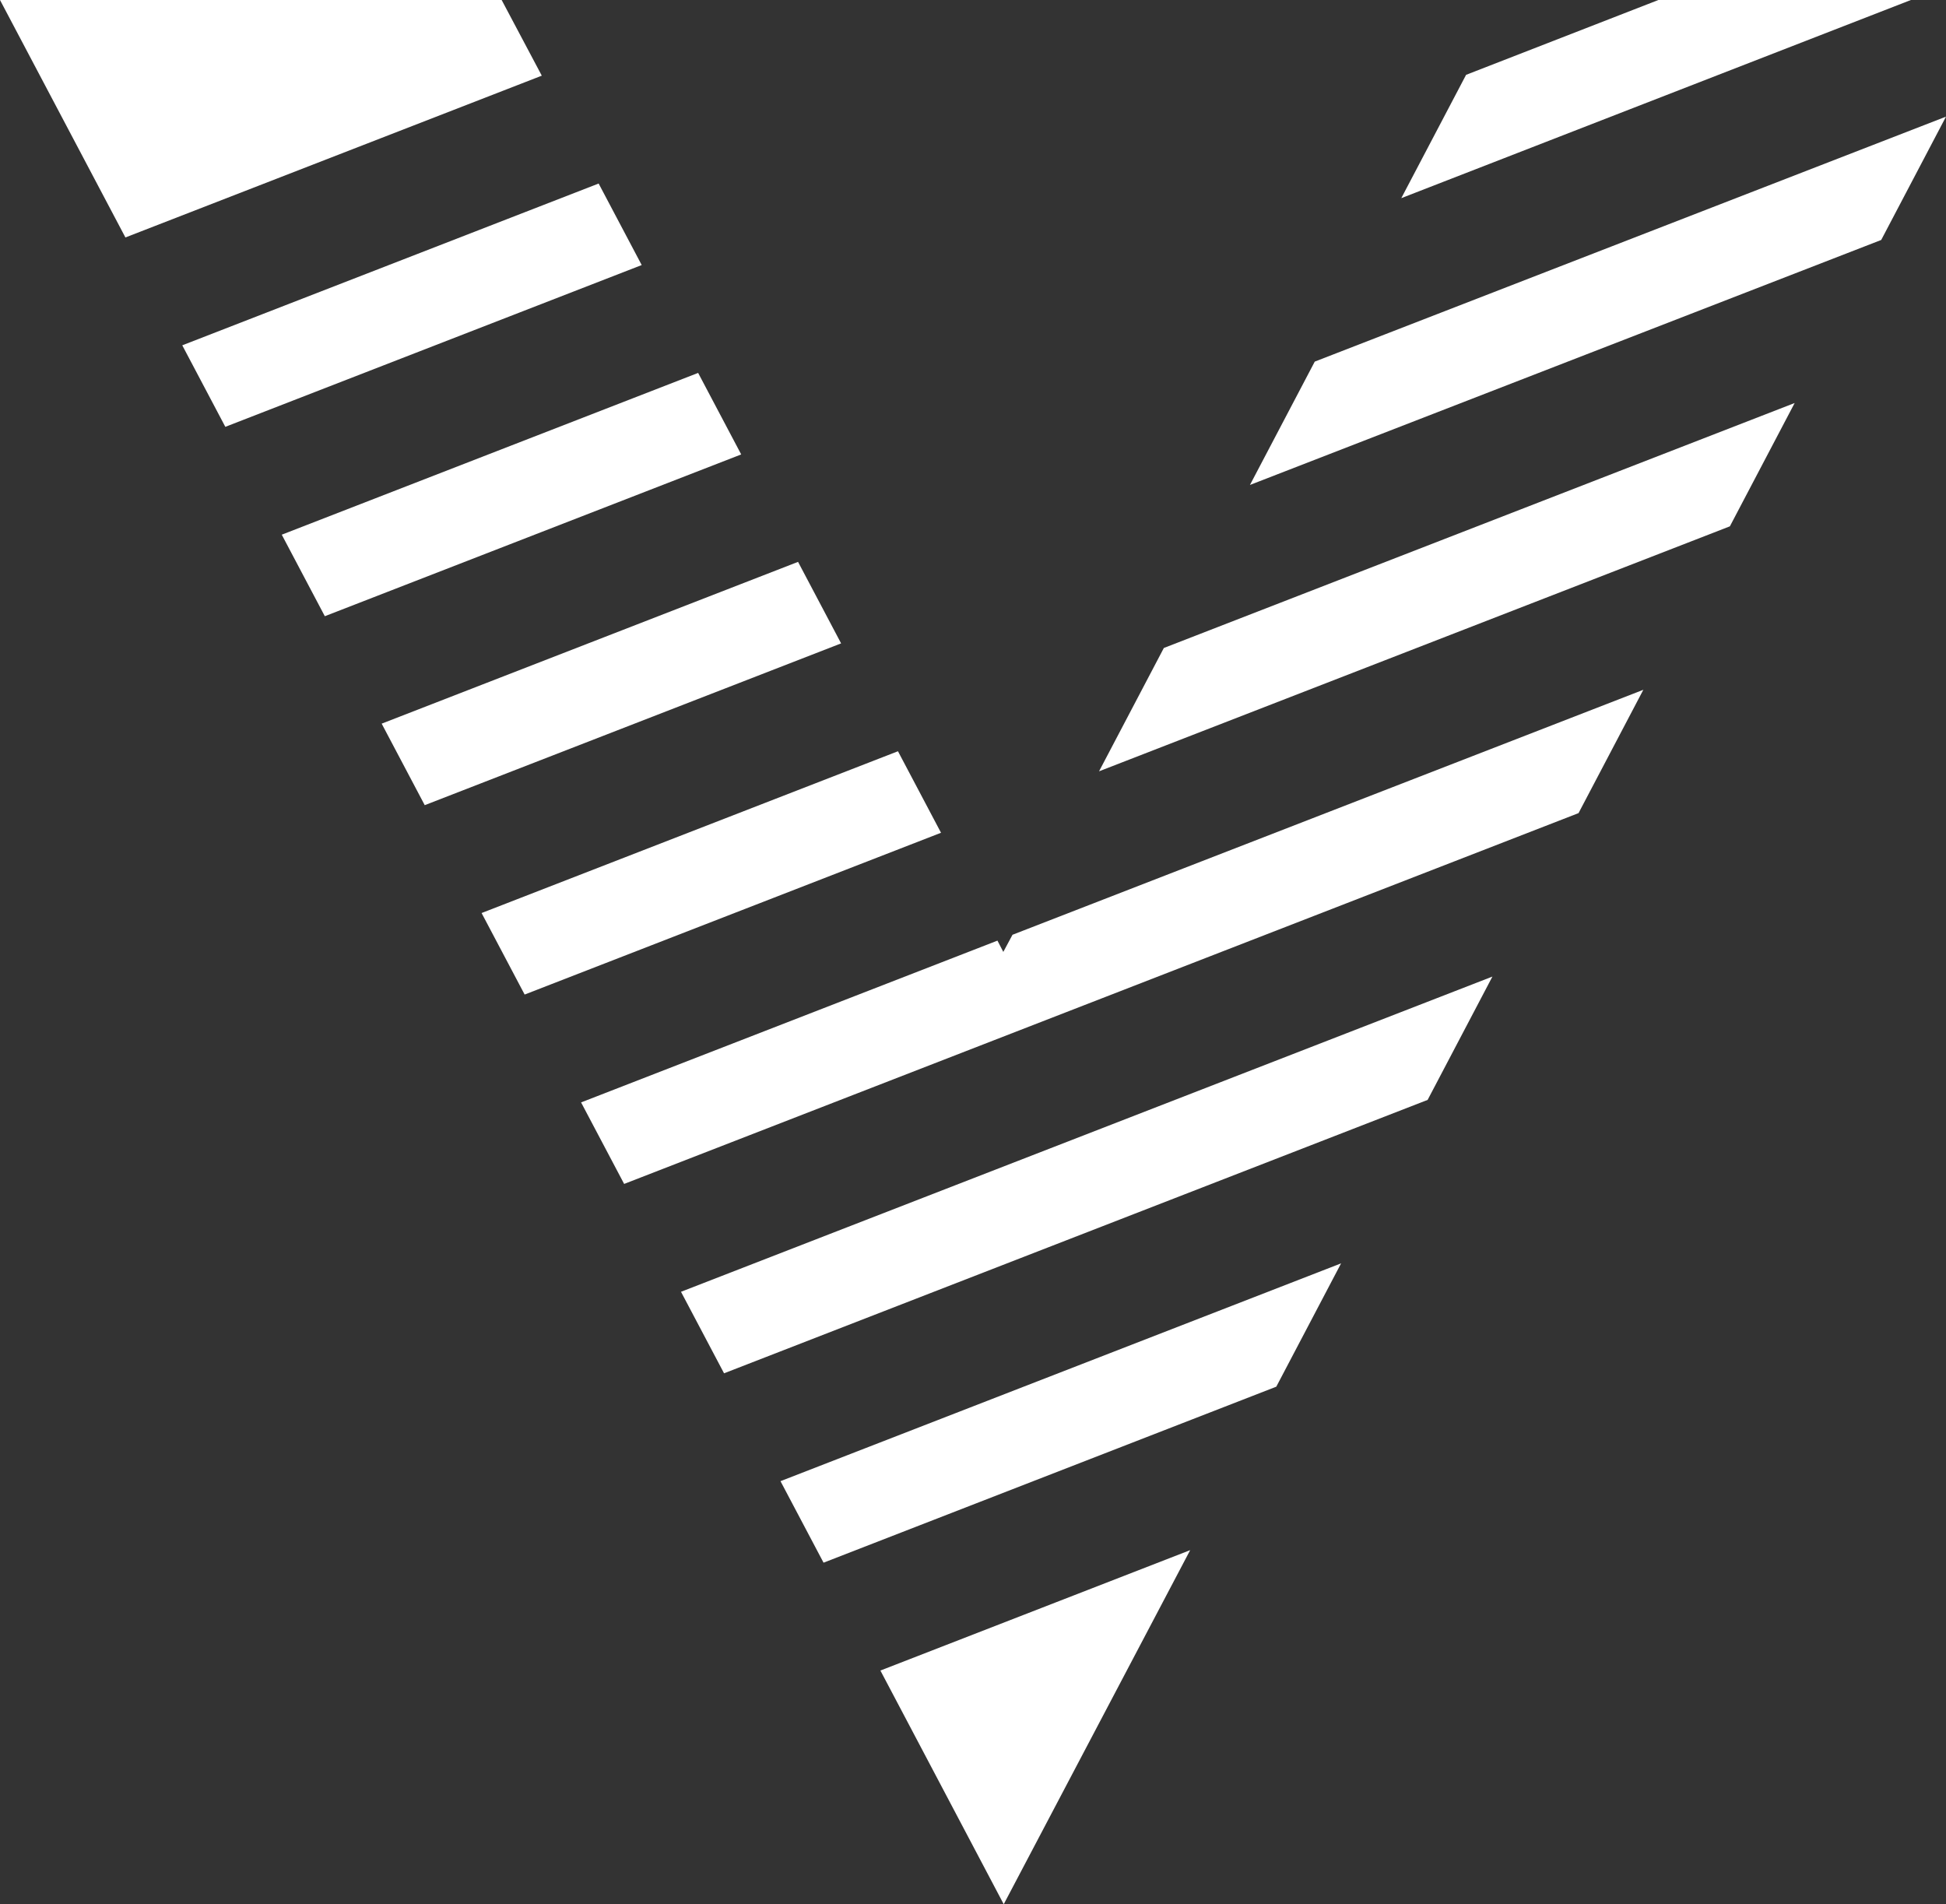
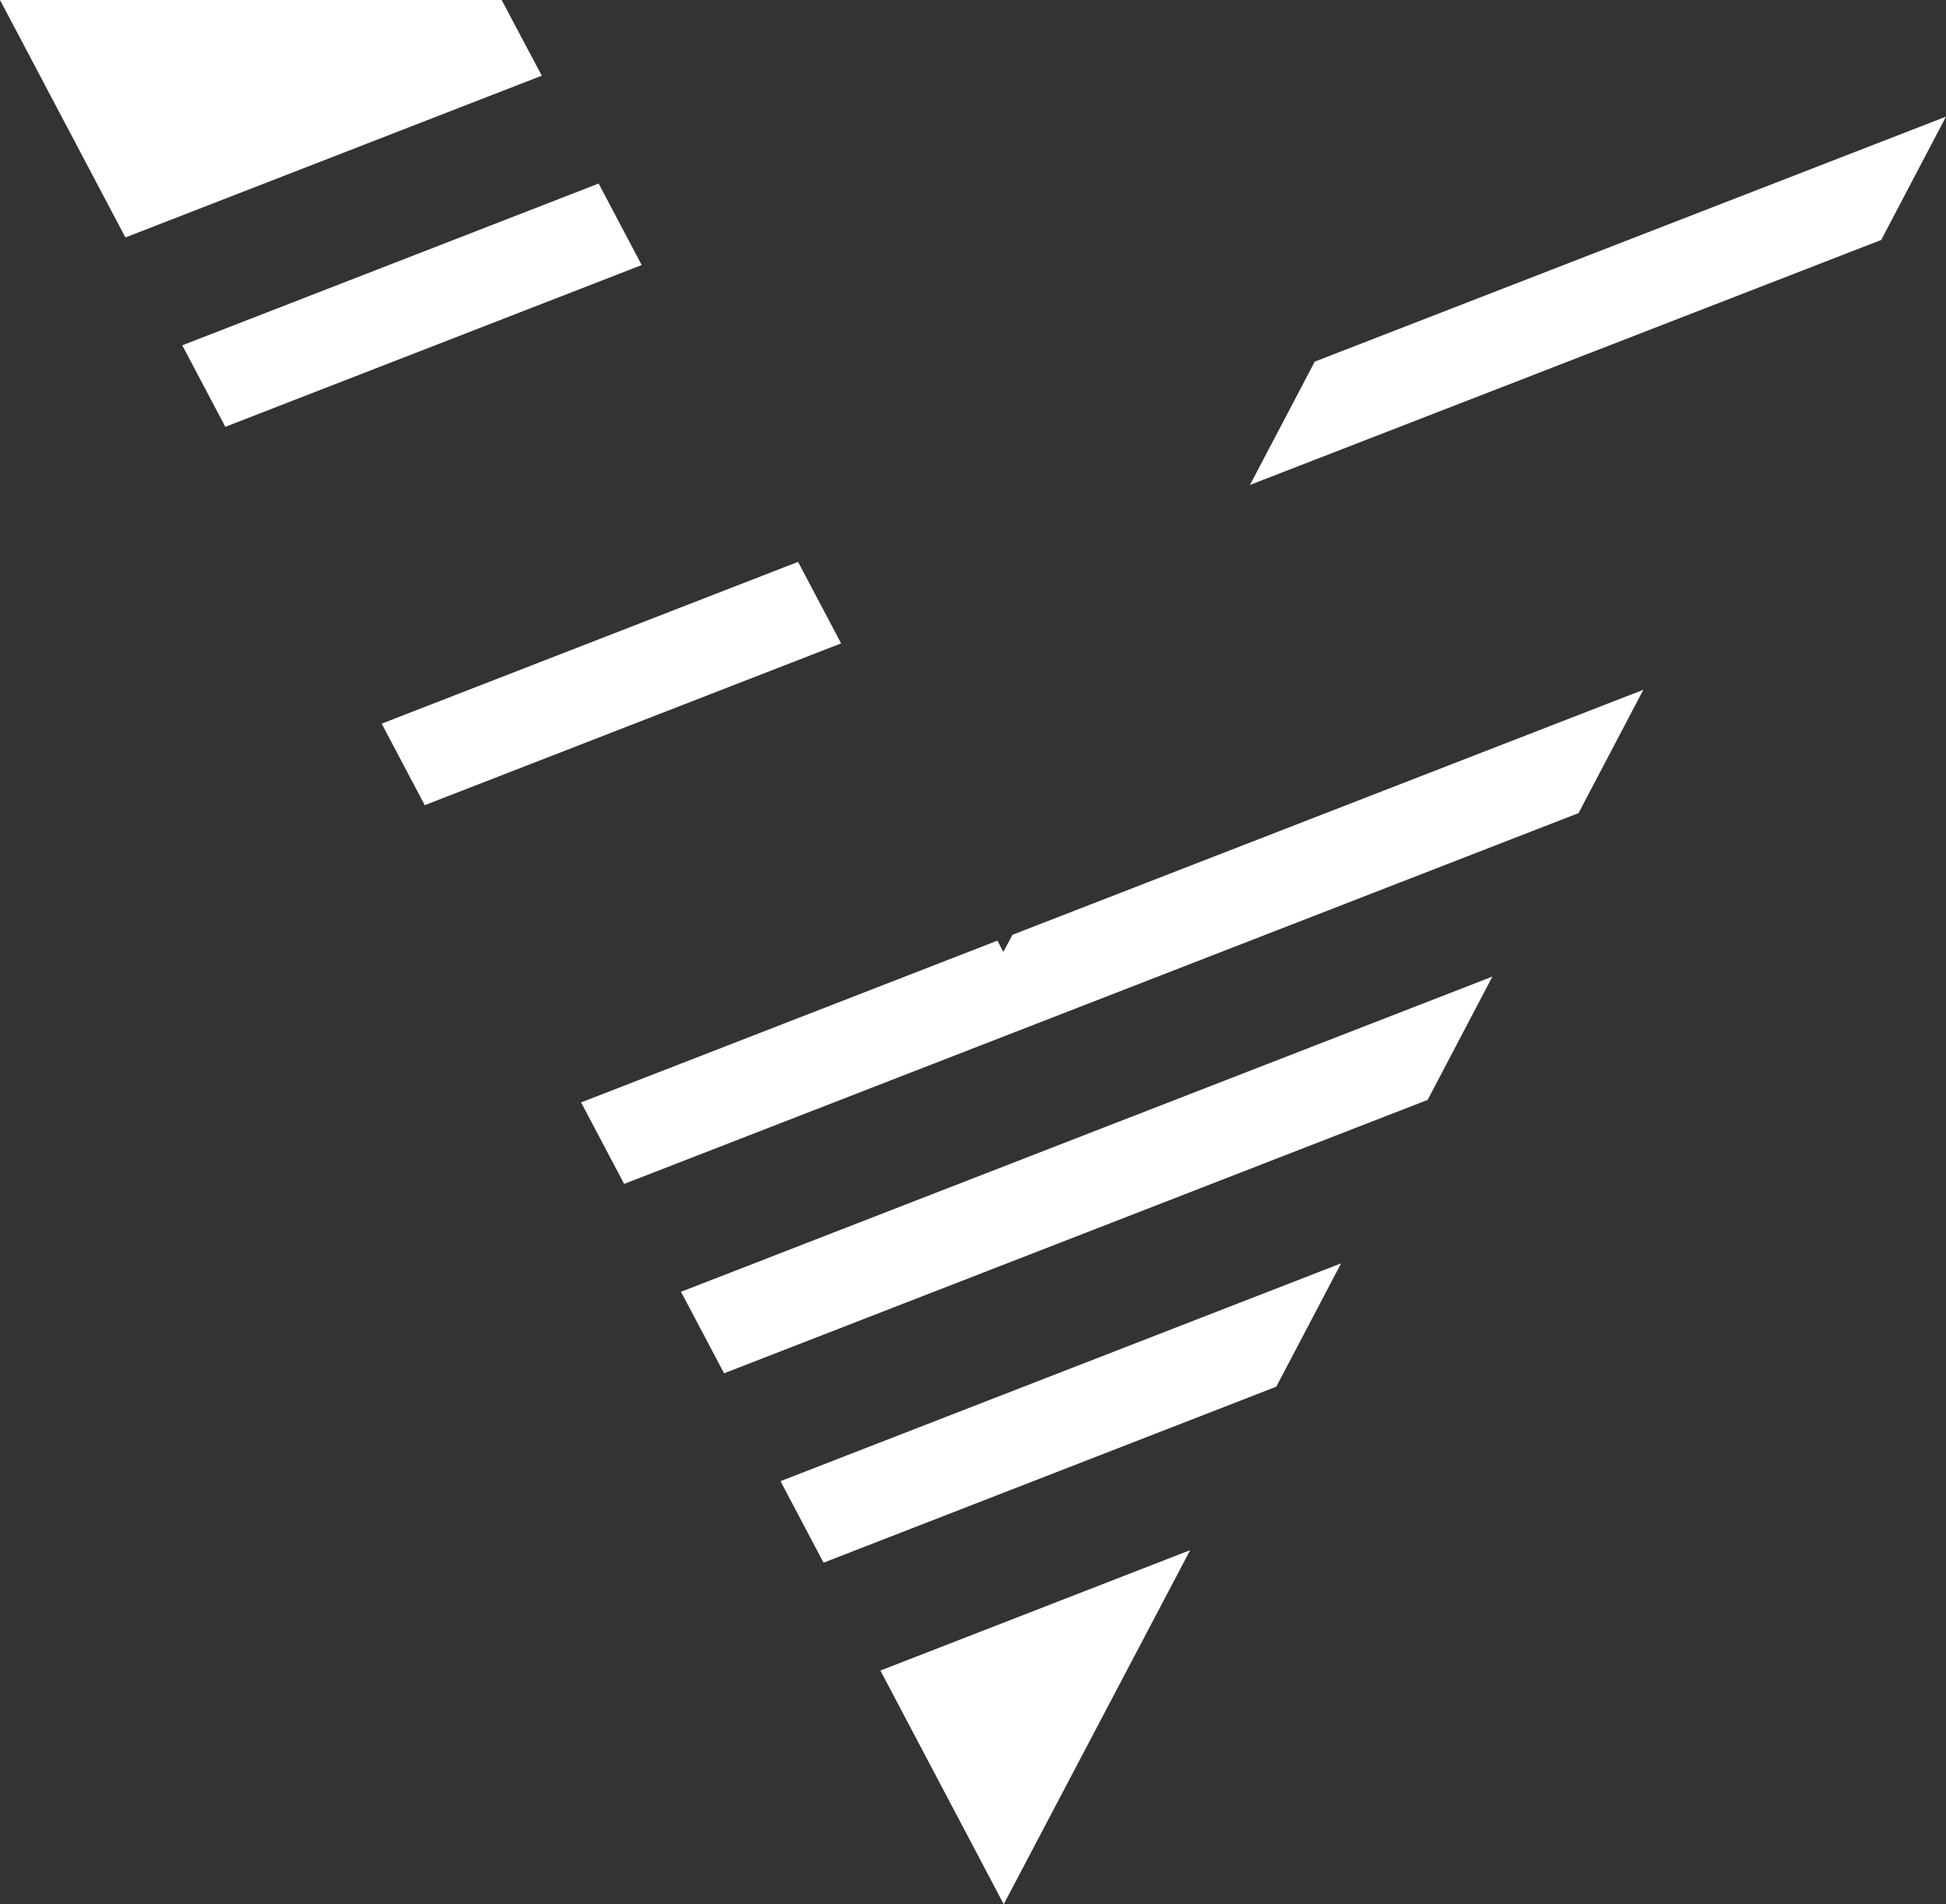
<svg xmlns="http://www.w3.org/2000/svg" version="1.1" id="コンポーネント_9_1" x="0px" y="0px" viewBox="0 0 465.5 455.5" style="enable-background:new 0 0 465.5 455.5;" xml:space="preserve">
  <rect x="0" y="0" width="465.5" height="455.5" fill="#333333" stroke="none" />
  <style type="text/css">
	.st0{fill-rule:evenodd;clip-rule:evenodd;fill:#FFFFFF;}
	.st1{fill:#FFFFFF;}
</style>
  <g id="グループ_18" transform="translate(0 0.001)">
    <path id="パス_11" class="st0" d="M43.6,82.6l10.3,19.5l99.6-38.7l-10.3-19.5L43.6,82.6z" />
    <path id="パス_12" class="st0" d="M201.2,153.9l-10.3-19.5l-99.6,38.7l10.3,19.5L201.2,153.9z" />
-     <path id="パス_13" class="st0" d="M177.3,108.7L167,89.2l-99.6,38.7l10.3,19.5L177.3,108.7z" />
-     <path id="パス_14" class="st1" d="M396.7,0l-46,17.9l-15.5,29.5L457.1,0H396.7z" />
    <path id="パス_15" class="st1" d="M314.5,86.5L299,116l151-58.6l15.5-29.5L314.5,86.5z" />
-     <path id="パス_16" class="st0" d="M413.8,125.9l15.5-29.5L278.4,155l-15.5,29.5L413.8,125.9z" />
    <path id="パス_17" class="st0" d="M305.3,331.7l15.5-29.5l-134.1,52.1l10.3,19.5L305.3,331.7z" />
    <path id="パス_18" class="st1" d="M0,0l30,56.8l99.6-38.7L120,0H0z" />
    <path id="パス_19" class="st1" d="M210.6,399.6l29.5,55.9l44.6-84.7L210.6,399.6z" />
    <path id="パス_20" class="st0" d="M341.5,263.1l15.5-29.5L162.9,309l10.3,19.5L341.5,263.1z" />
-     <path id="パス_21" class="st0" d="M225.1,199.2l-10.3-19.5l-99.6,38.7l10.3,19.5L225.1,199.2z" />
    <path id="パス_22" class="st0" d="M377.6,194.5l15.5-29.5l-150.9,58.6l-2.2,4.1l-1.4-2.7L139,263.7l10.3,19.5L377.6,194.5z" />
  </g>
</svg>